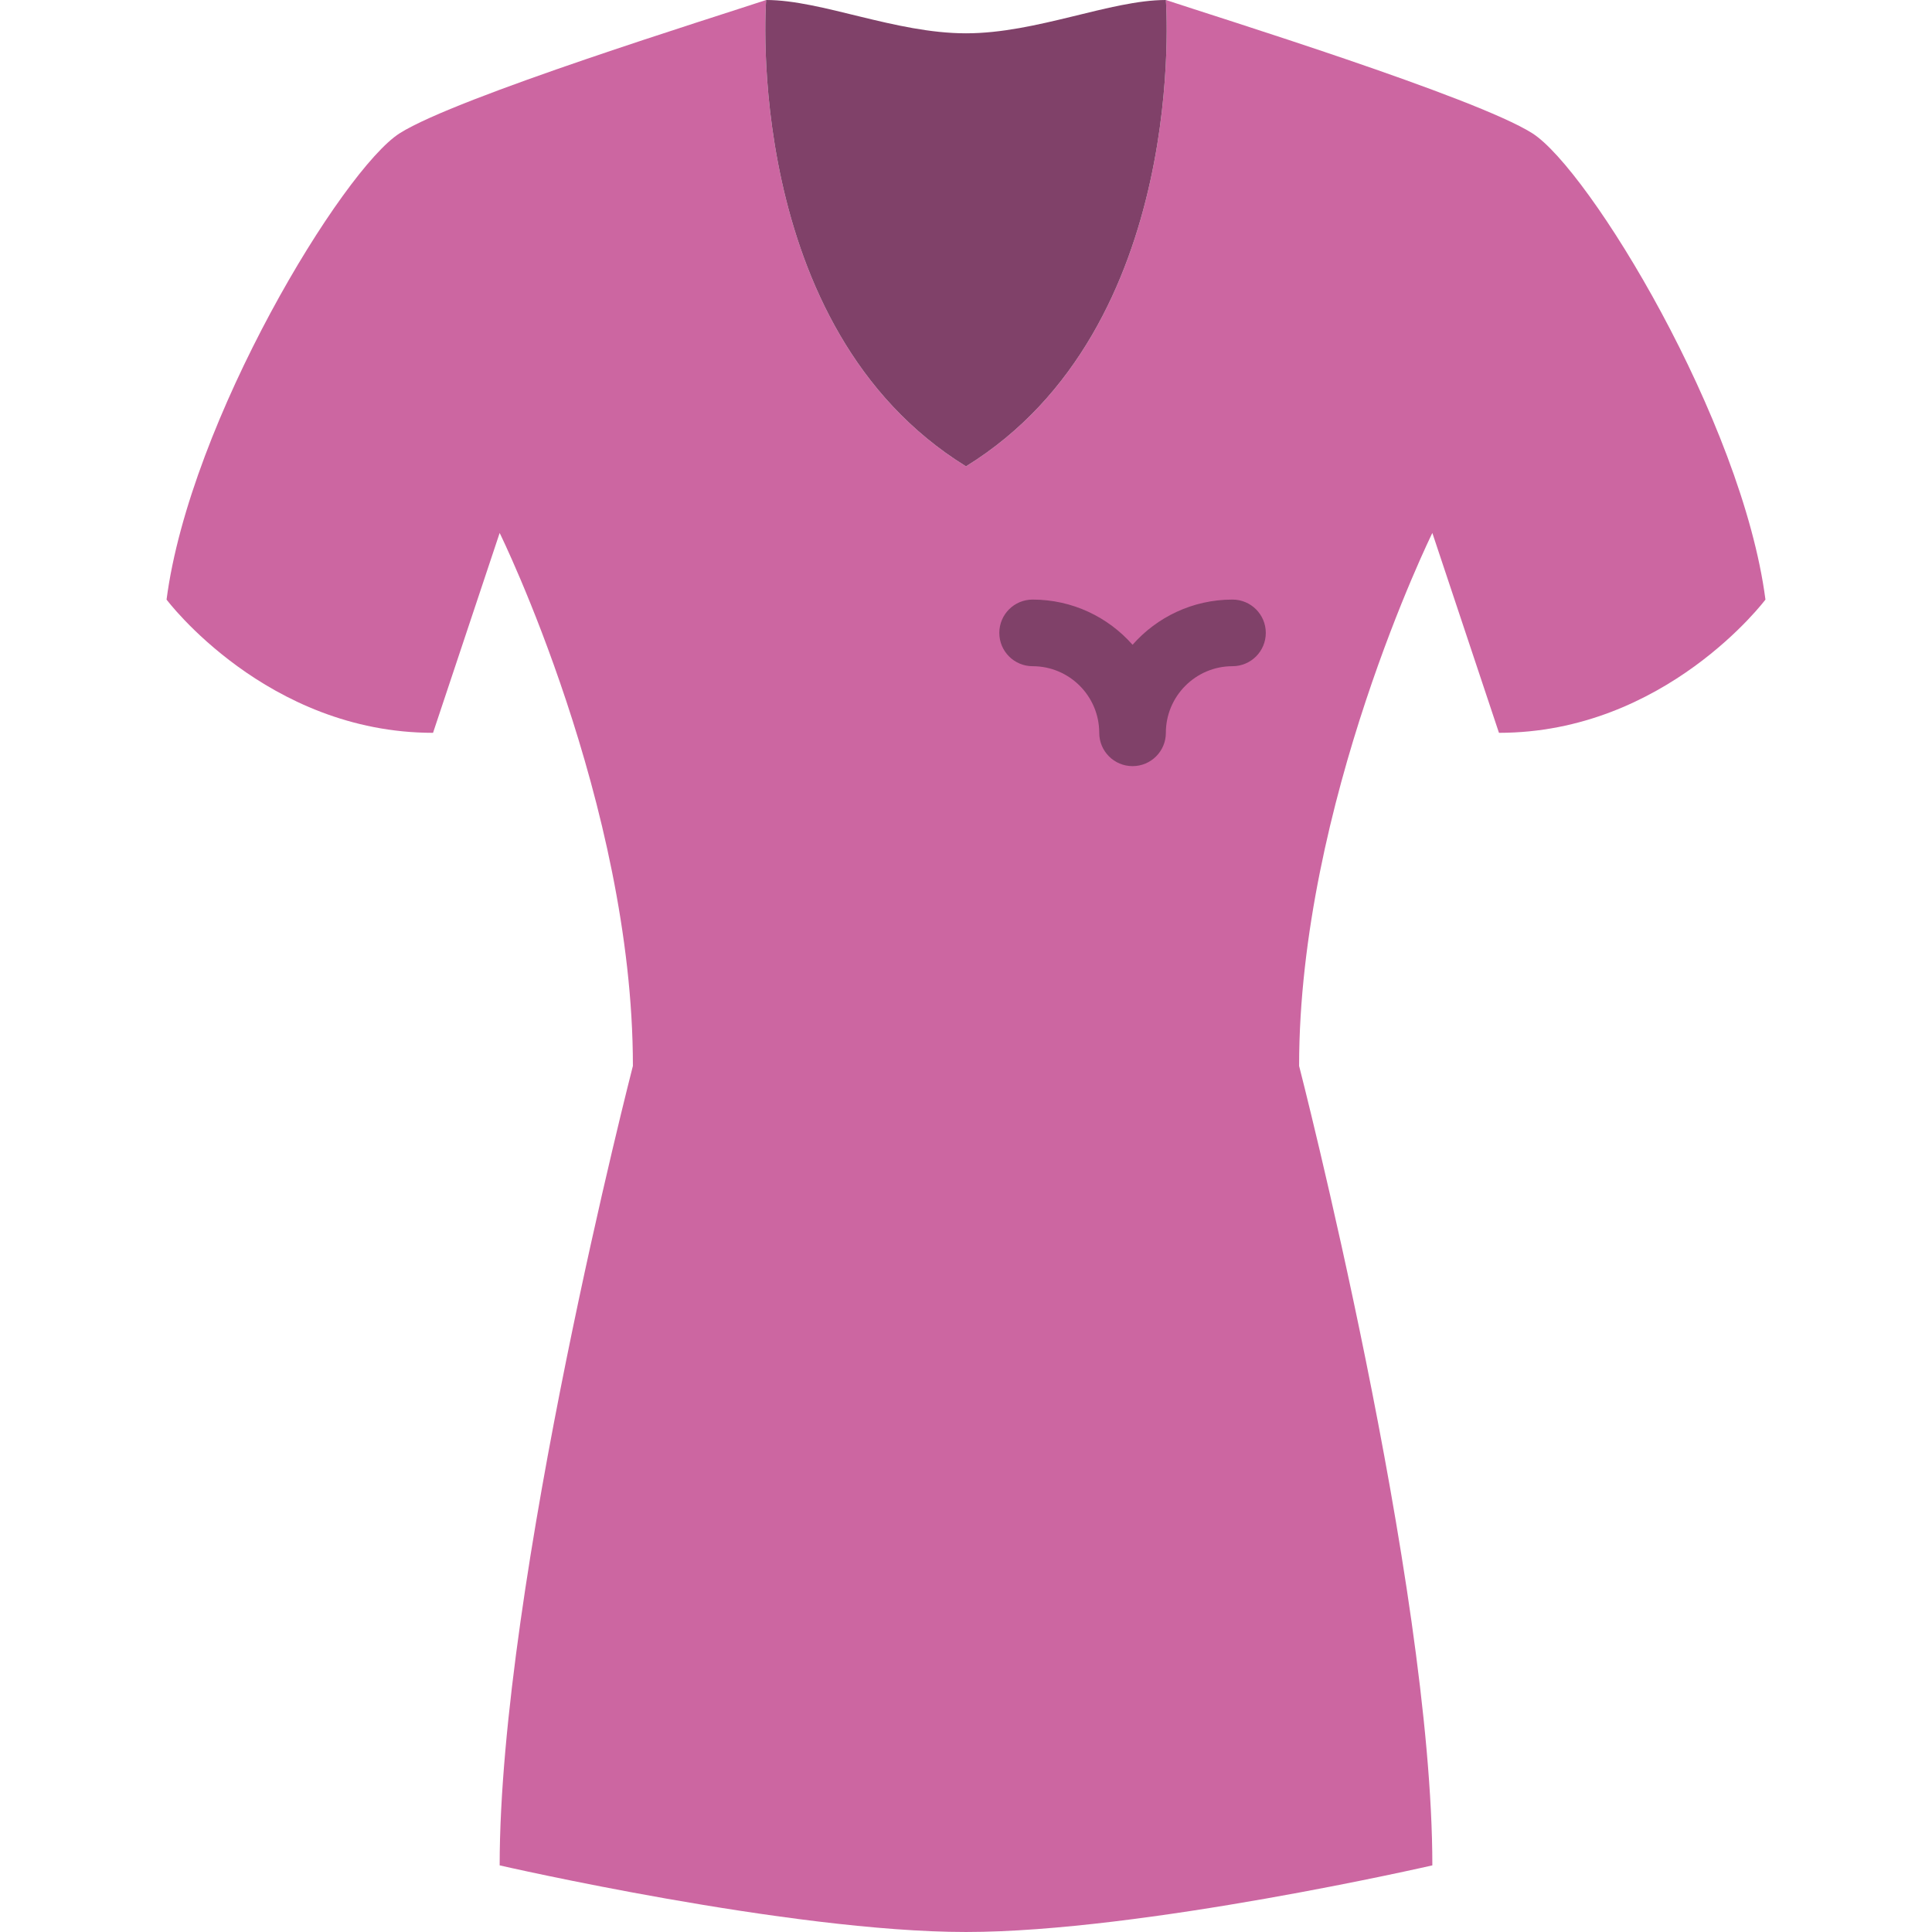
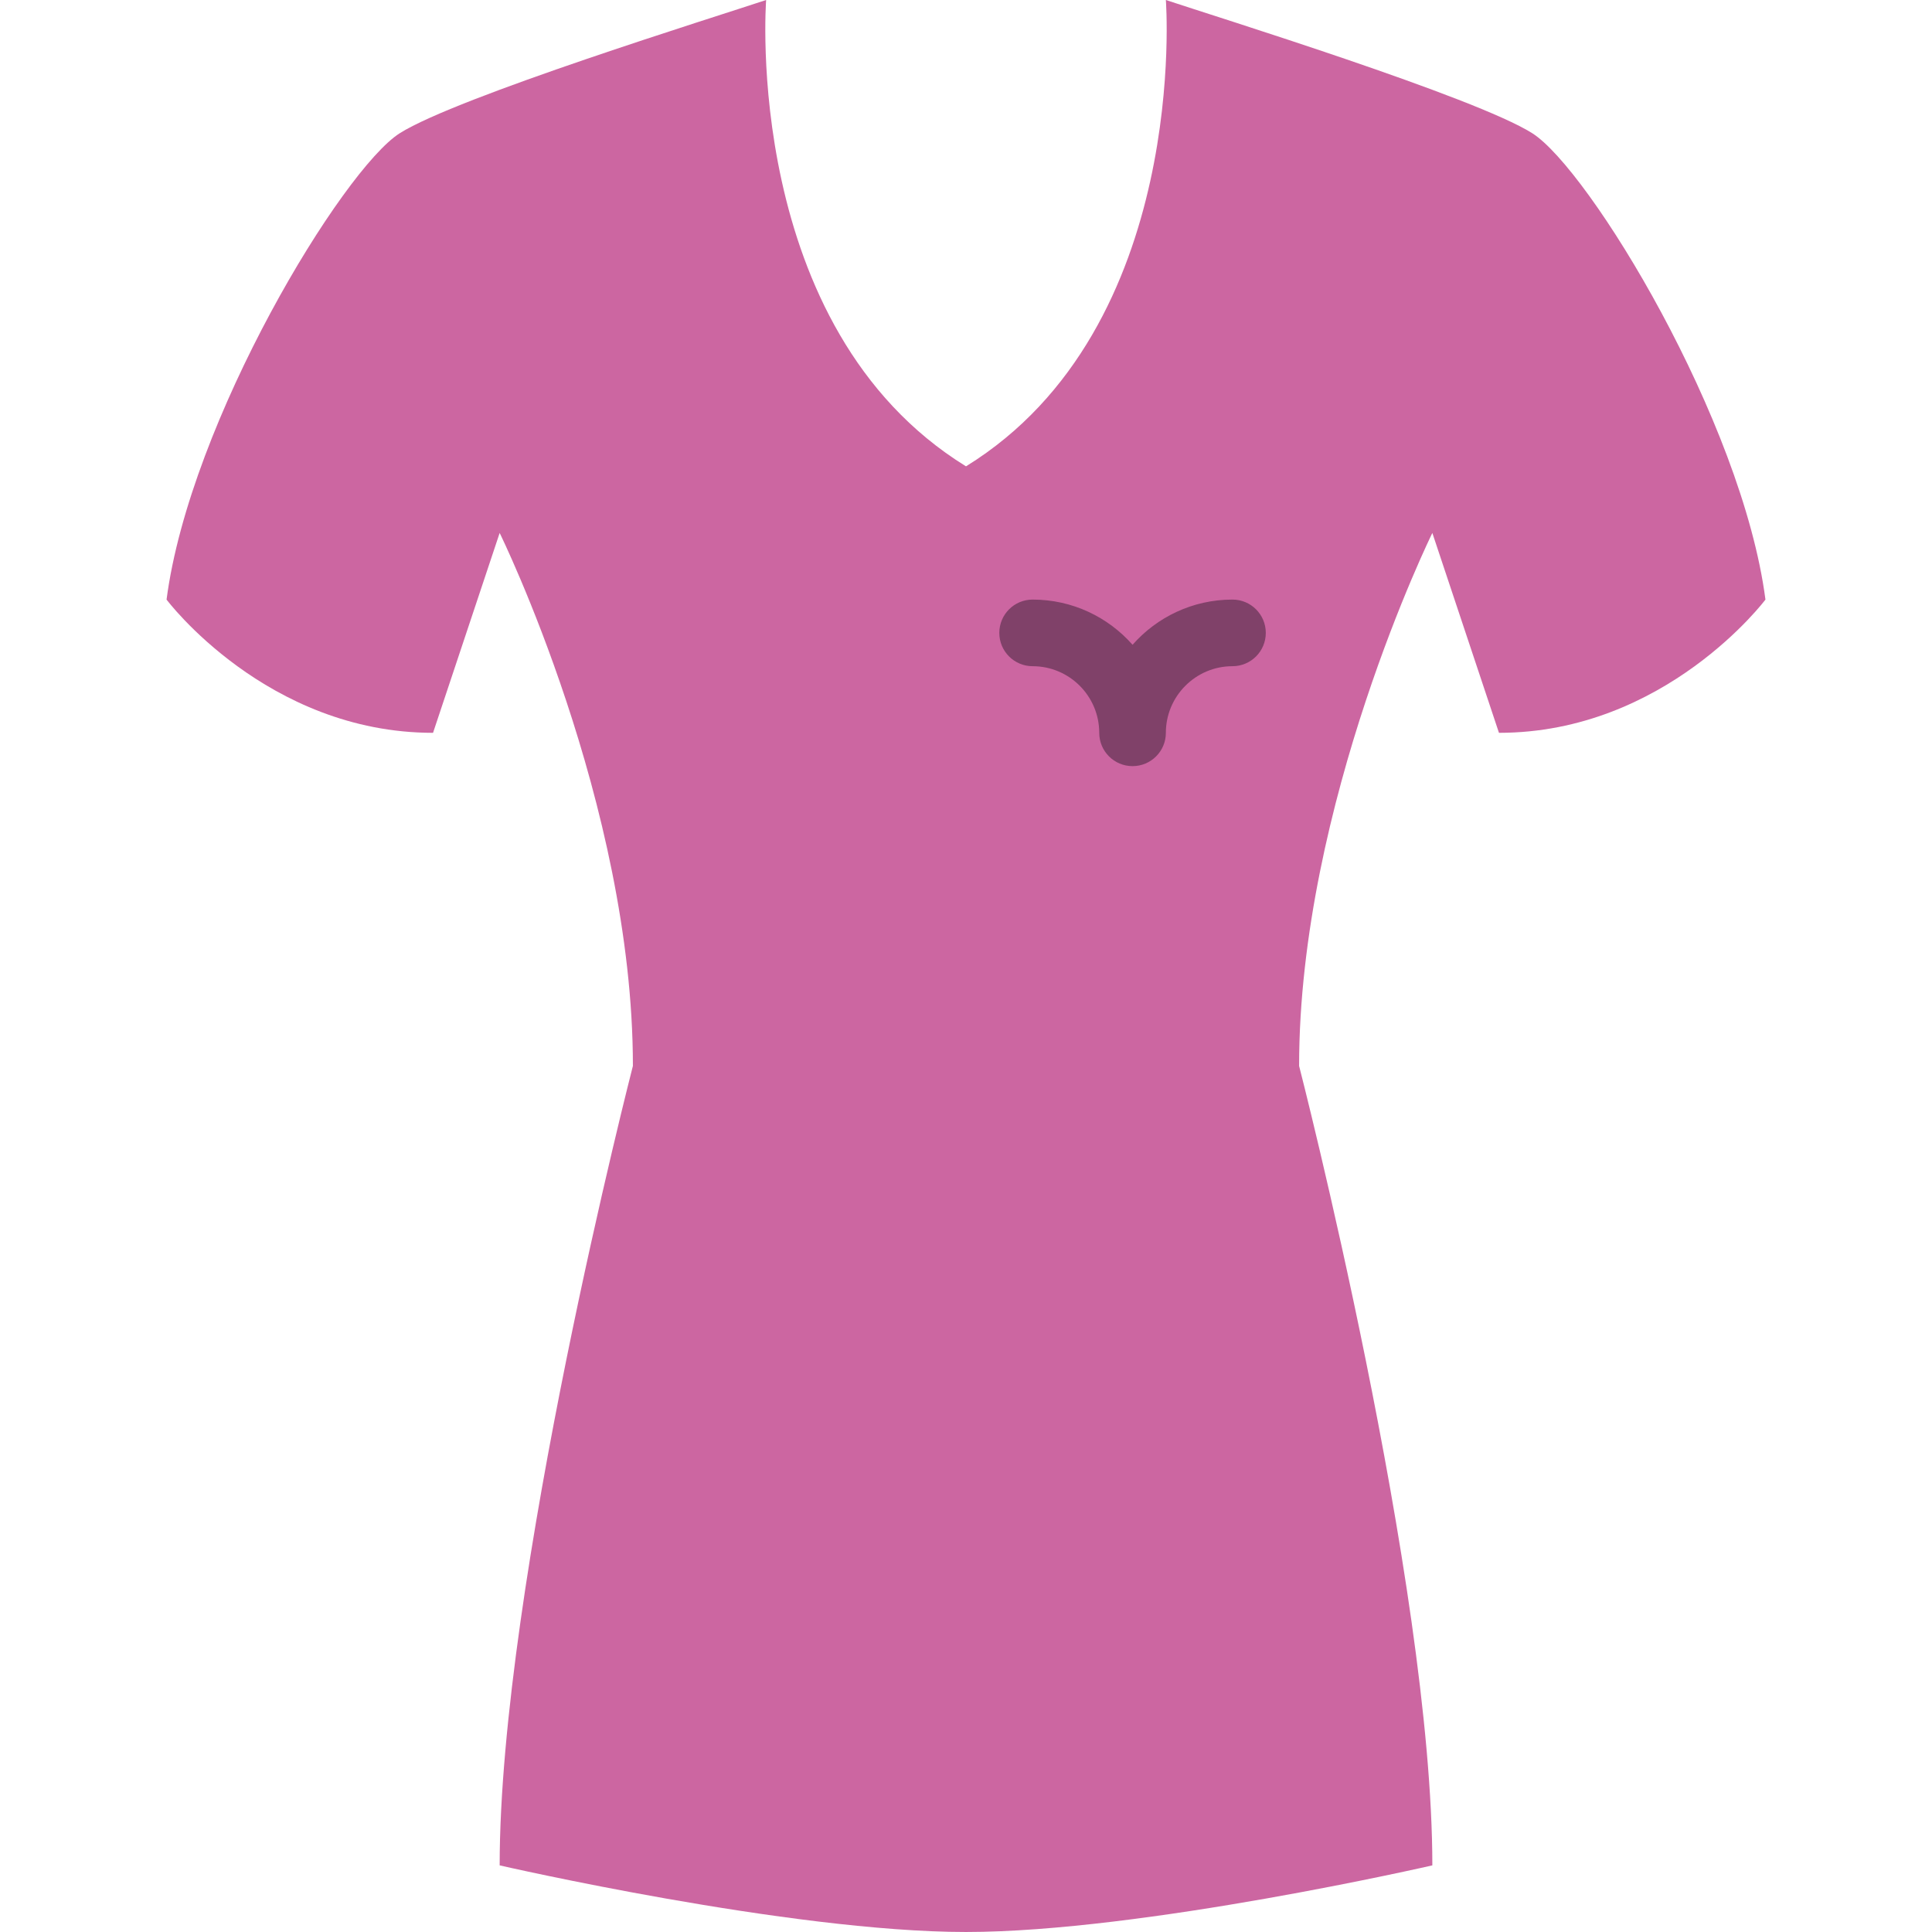
<svg xmlns="http://www.w3.org/2000/svg" height="800px" width="800px" version="1.1" id="Layer_1" viewBox="0 0 512 512" xml:space="preserve">
  <g transform="translate(0 -1)">
    <path style="fill:#CC66A1;" d="M105.931,36.31C121.009,26.75,189.793,5.414,203.034,1c0,0-6.621,86.802,52.966,123.586   C315.586,87.802,308.966,1,308.966,1c13.241,4.414,82.026,25.75,97.103,35.31s55.614,76.138,61.793,123.586   c0,0-26.483,35.31-70.621,35.31l-17.655-52.966c0,0-35.31,71.724-35.31,141.241c0,0,35.31,137.198,35.31,211.862   c0,0-76.871,17.655-123.586,17.655s-123.586-17.655-123.586-17.655c0-74.664,35.31-211.862,35.31-211.862   c0-69.517-35.31-141.241-35.31-141.241l-17.655,52.966c-44.138,0-70.621-35.31-70.621-35.31   C50.317,112.448,90.854,45.871,105.931,36.31" />
    <g>
-       <path style="fill:#804169;" d="M308.966,1C294.25,1,274.759,9.828,256,9.828S217.75,1,203.034,1c0,0-6.621,86.802,52.966,123.586    C315.586,87.802,308.966,1,308.966,1" />
      <path style="fill:#804169;" d="M300.138,204.034c-4.873,0-8.828-3.946-8.828-8.828c0-9.737-7.918-17.655-17.655-17.655    c-4.873,0-8.828-3.946-8.828-8.828c0-4.882,3.955-8.828,8.828-8.828c10.531,0,20.012,4.634,26.483,11.979    c6.471-7.345,15.951-11.979,26.483-11.979c4.873,0,8.828,3.946,8.828,8.828c0,4.882-3.955,8.828-8.828,8.828    c-9.737,0-17.655,7.918-17.655,17.655C308.966,200.089,305.011,204.034,300.138,204.034" />
    </g>
  </g>
</svg>